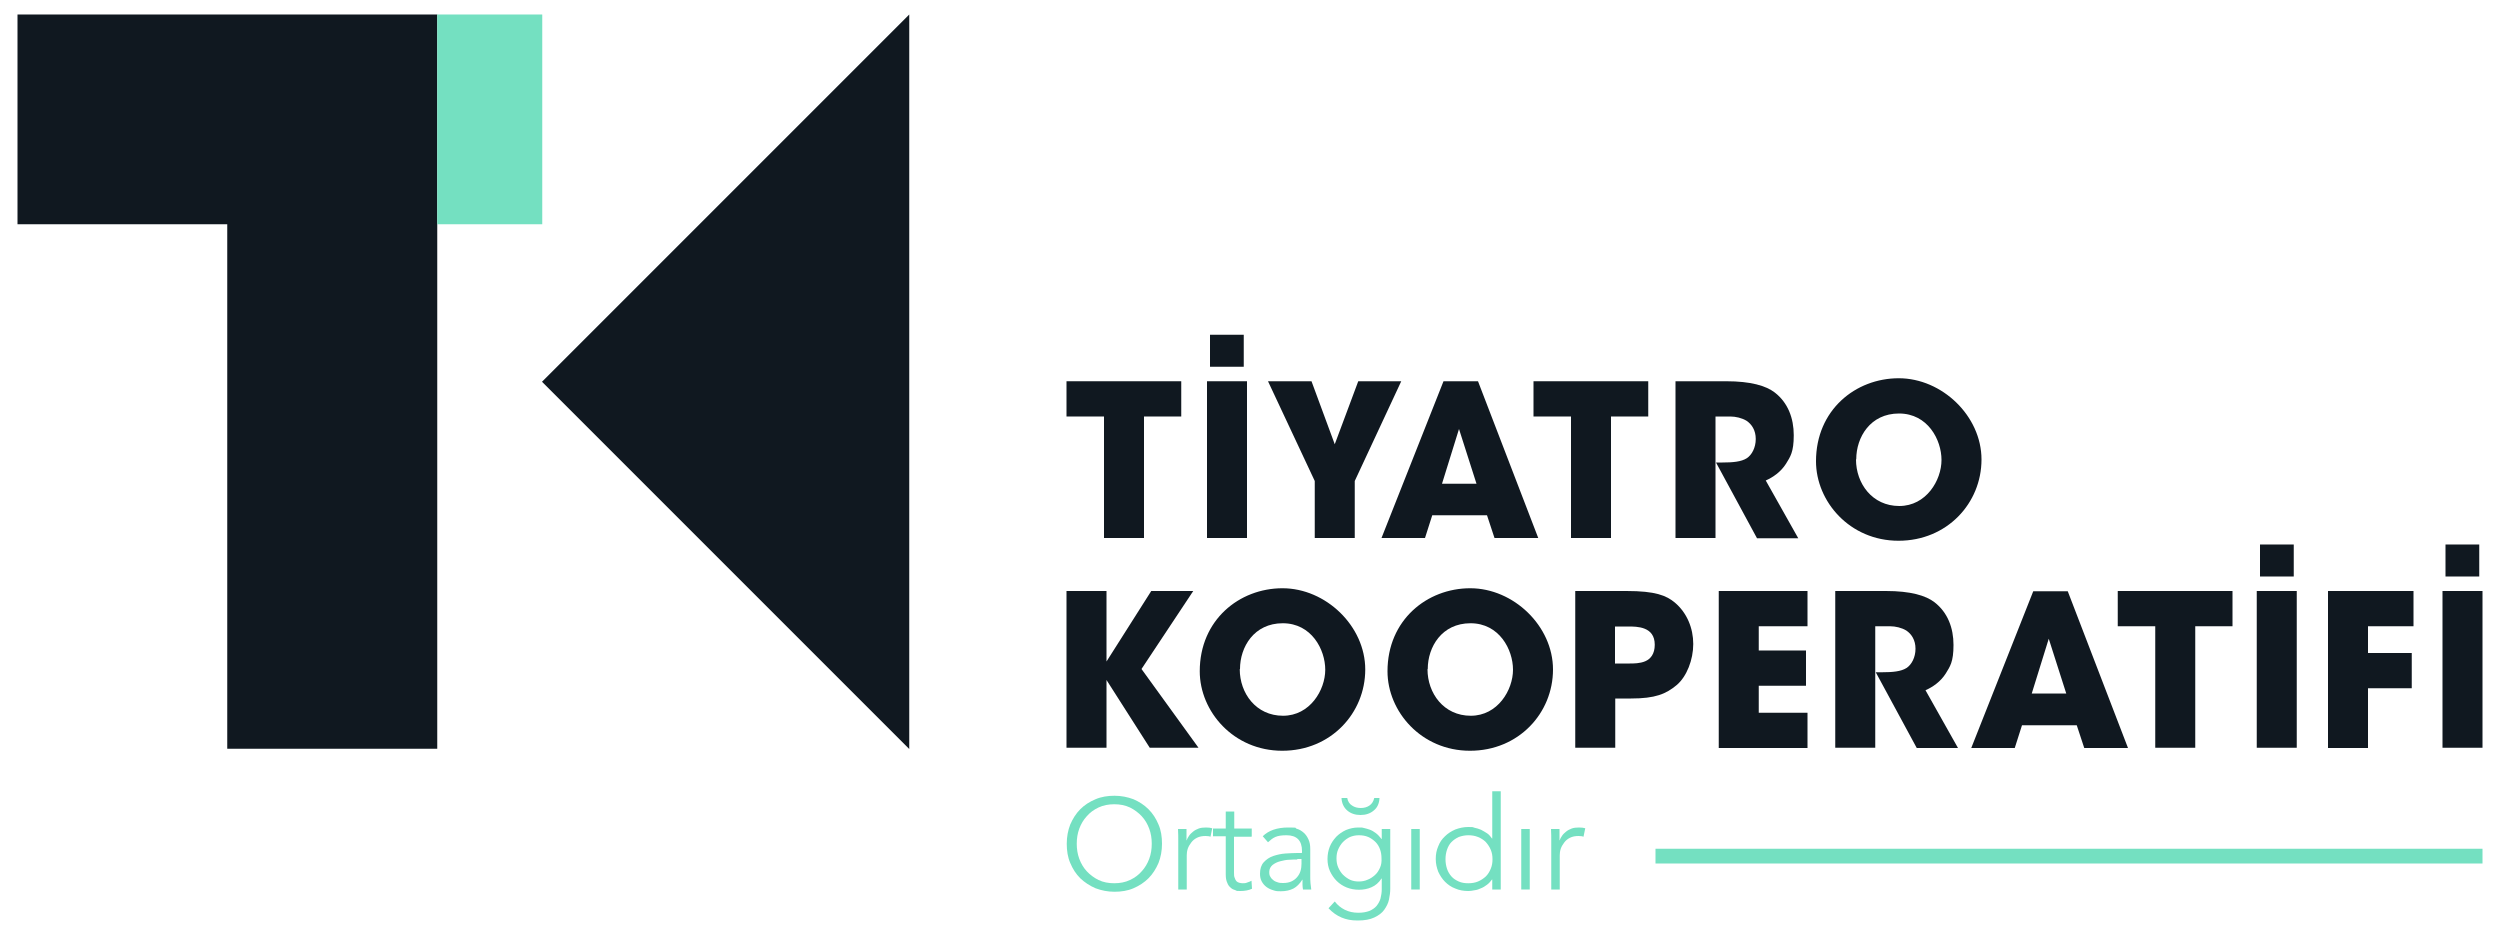
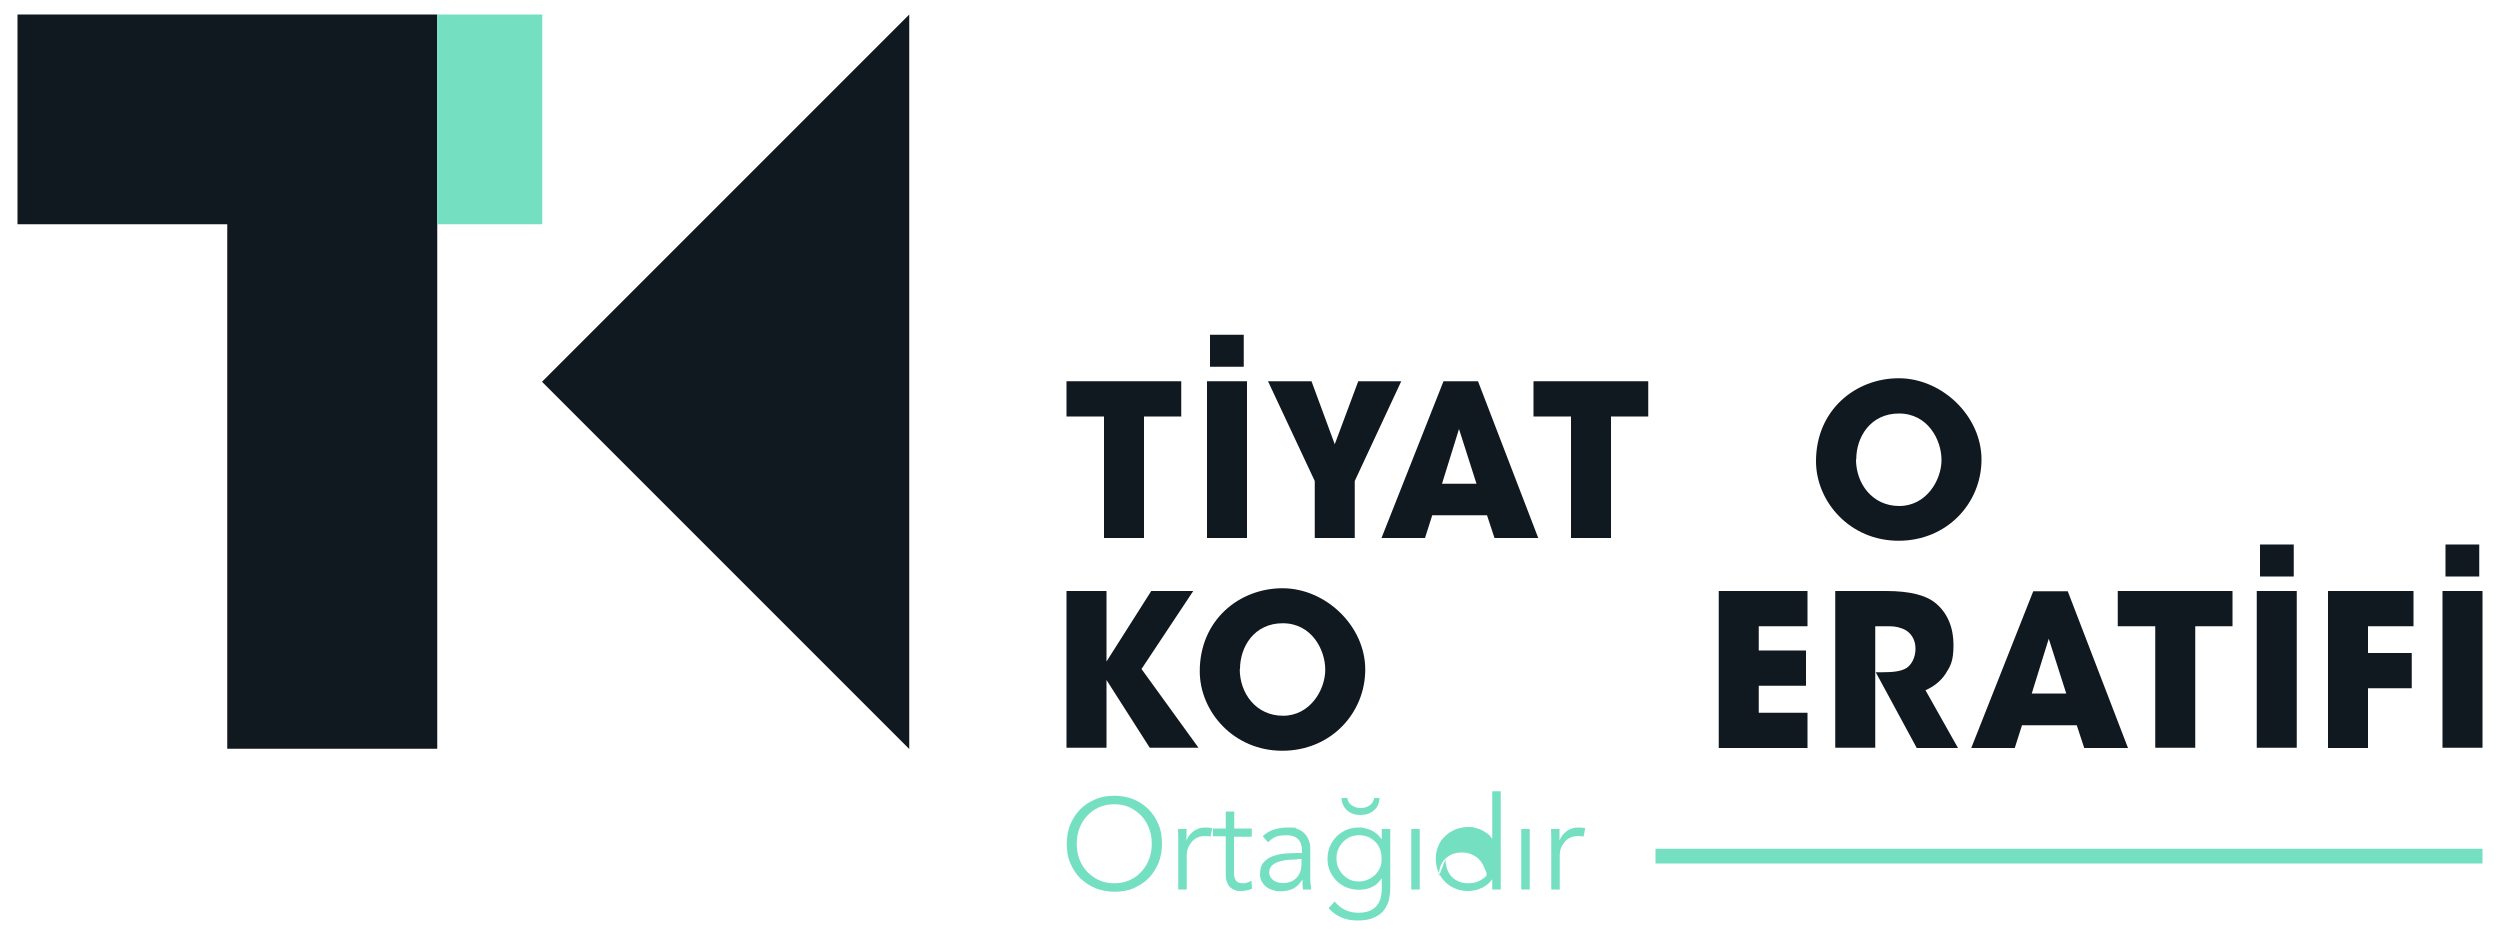
<svg xmlns="http://www.w3.org/2000/svg" id="Layer_1" version="1.1" viewBox="0 0 1000 378">
  <defs>
    <style>
      .st0 {
        fill: #101820;
      }

      .st1 {
        fill: #74e0c1;
      }
    </style>
  </defs>
  <polygon class="st0" points="363.7 5.8 216.8 152.7 363.7 299.6 363.7 5.8" />
  <polygon class="st0" points="7 5.8 7 89.7 90.9 89.7 90.9 299.5 174.9 299.5 174.9 78.9 174.9 5.8 7 5.8" />
  <g>
    <path class="st0" d="M441.6,166.6h-15v-14.1h45.9v14.1h-14.9v48.6h-16v-48.6Z" />
    <path class="st0" d="M525.9,192.4l-18.7-39.9h17.4l9.3,25.2,9.4-25.2h17.2l-18.6,39.9v22.8h-16v-22.8Z" />
    <path class="st0" d="M570,215.2h-17.4l24.8-62.7h13.8l24.1,62.7h-17.5l-3-9.1h-21.9l-2.9,9.1ZM583.6,171.6l-6.8,21.9h13.8l-7-21.9Z" />
    <path class="st0" d="M628.4,166.6h-15v-14.1h45.9v14.1h-14.9v48.6h-16v-48.6Z" />
-     <path class="st0" d="M670,152.5h20.5c9.8,0,15.9,1.8,19.4,4.5,5.3,4.1,7.6,10.3,7.6,17.1s-1.4,8.6-3.1,11.4c-2.1,3.3-5.2,5.4-8.1,6.7l13,23.1h-16.5l-16.4-30.3h2.6c4.1,0,7.5-.3,9.7-1.7,2-1.3,3.6-4.2,3.6-7.7s-1.6-5.9-3.7-7.3c-1.8-1.1-4.3-1.7-6.5-1.7h-5.9v48.6h-16v-62.7Z" />
    <path class="st0" d="M726.4,184.5c0-20.5,15.8-33.2,33.1-33.2s33.1,15.1,33.1,32.5-13.7,32.5-33.2,32.5-33-15.7-33-31.8h0ZM742.4,183.8c0,9.6,6.5,18.6,17.3,18.6s16.9-10.3,16.9-18.4-5.5-18.6-17-18.6-17.1,9.5-17.1,18.3h0Z" />
    <path class="st0" d="M426.6,236.4h16v28.2l17.9-28.2h16.8l-20.7,31.2,22.8,31.5h-19.5l-17.3-27.1v27.1h-16v-62.7Z" />
    <path class="st0" d="M479.9,268.5c0-20.5,15.8-33.2,33.1-33.2s33.1,15.1,33.1,32.5-13.7,32.5-33.2,32.5-33-15.7-33-31.8h0ZM495.9,267.7c0,9.6,6.5,18.6,17.3,18.6s16.9-10.3,16.9-18.4-5.5-18.6-17-18.6-17.1,9.5-17.1,18.3h0Z" />
-     <path class="st0" d="M555,268.5c0-20.5,15.8-33.2,33.1-33.2s33.1,15.1,33.1,32.5-13.7,32.5-33.2,32.5-33-15.7-33-31.8h0ZM571,267.7c0,9.6,6.5,18.6,17.3,18.6s16.9-10.3,16.9-18.4-5.5-18.6-17-18.6-17.1,9.5-17.1,18.3h0Z" />
-     <path class="st0" d="M650.6,236.4c11.6,0,15.9,1.8,19.3,4.6,4.9,4.1,7.4,10.3,7.4,16.6s-2.6,13-6.6,16.4c-4.3,3.6-8.6,5.4-18.3,5.4h-6.3v19.7h-16v-62.7h20.5ZM646.1,265.4h5.8c1.5,0,4.1,0,6.2-.9,2.1-.9,3.8-2.9,3.8-6.6s-1.8-5.5-4-6.4c-2.2-.9-4.8-.9-6.6-.9h-5.3v14.9Z" />
    <path class="st0" d="M687.5,236.4h35.5v14.1h-19.5v9.7h18.9v14.1h-18.9v10.8h19.5v14.1h-35.5v-62.7Z" />
    <path class="st0" d="M733.9,236.4h20.5c9.8,0,15.9,1.8,19.4,4.5,5.3,4.1,7.6,10.3,7.6,17.1s-1.4,8.6-3.1,11.4c-2.1,3.3-5.2,5.4-8.1,6.7l13,23.1h-16.5l-16.4-30.3h2.6c4.1,0,7.5-.3,9.7-1.7,2-1.3,3.6-4.2,3.6-7.7s-1.6-5.9-3.7-7.3c-1.8-1.1-4.3-1.7-6.5-1.7h-5.9v48.6h-16v-62.7Z" />
    <path class="st0" d="M805.9,299.2h-17.4l24.8-62.7h13.8l24.1,62.7h-17.5l-3-9.1h-21.9l-2.9,9.1ZM819.5,255.5l-6.8,21.9h13.8l-7-21.9Z" />
    <path class="st0" d="M862.1,250.5h-15v-14.1h45.9v14.1h-14.9v48.6h-16v-48.6Z" />
    <path class="st0" d="M902.7,236.4h16v62.7h-16v-62.7Z" />
    <path class="st0" d="M931.2,236.4h34.2v14.1h-18.2v10.7h17.5v14.1h-17.5v23.9h-16v-62.7Z" />
    <path class="st0" d="M977,236.4h16v62.7h-16v-62.7Z" />
    <path class="st0" d="M991.7,230.6h-13.5v-12.8h13.5v12.8Z" />
    <path class="st0" d="M917.5,230.6h-13.5v-12.8h13.5v12.8Z" />
    <path class="st0" d="M482.8,152.5h16v62.7h-16v-62.7Z" />
    <path class="st0" d="M497.5,146.7h-13.5v-12.8h13.5v12.8Z" />
  </g>
  <rect class="st1" x="174.9" y="5.8" width="42" height="83.9" />
  <g>
    <path class="st1" d="M464.8,337.5c0,2.8-.5,5.4-1.4,7.7-1,2.3-2.3,4.4-4,6.1-1.7,1.7-3.7,3-6,4-2.3,1-4.9,1.4-7.6,1.4s-5.2-.5-7.6-1.4c-2.3-1-4.3-2.3-6.1-4-1.7-1.7-3-3.7-4-6.1-1-2.3-1.4-4.9-1.4-7.7s.5-5.4,1.4-7.7c1-2.3,2.3-4.4,4-6.1,1.7-1.7,3.7-3,6.1-4,2.3-1,4.9-1.4,7.6-1.4s5.2.5,7.6,1.4c2.3,1,4.3,2.3,6,4,1.7,1.7,3,3.7,4,6.1,1,2.3,1.4,4.9,1.4,7.7ZM460.7,337.5c0-2.1-.3-4.1-1-6-.7-1.9-1.7-3.6-3-5-1.3-1.4-2.9-2.6-4.7-3.5-1.9-.9-4-1.3-6.3-1.3s-4.4.4-6.3,1.3c-1.9.9-3.4,2-4.7,3.5-1.3,1.4-2.3,3.1-3,5-.7,1.9-1,3.9-1,6s.3,4.1,1,6c.7,1.9,1.7,3.6,3,5,1.3,1.4,2.9,2.6,4.7,3.5,1.9.9,4,1.3,6.3,1.3s4.4-.4,6.3-1.3c1.9-.9,3.4-2,4.7-3.5,1.3-1.4,2.3-3.1,3-5,.7-1.9,1-3.9,1-6Z" />
    <path class="st1" d="M471.3,339.2c0-1.1,0-2.2,0-3.3,0-1.1,0-2.5-.1-4.3h3.4v4.5h.1c.2-.7.6-1.3,1-1.9.4-.6,1-1.1,1.6-1.6.6-.5,1.4-.9,2.2-1.2.8-.3,1.8-.4,2.9-.4s1.8.1,2.5.3l-.7,3.4c-.4-.2-1.1-.3-2-.3-1.3,0-2.4.2-3.4.7s-1.7,1.1-2.3,1.9c-.6.8-1.1,1.6-1.4,2.5-.3.9-.4,1.8-.4,2.6v13.7h-3.4v-16.7Z" />
    <path class="st1" d="M500.6,334.7h-7v14.3c0,.9,0,1.6.3,2.2.2.6.4,1,.7,1.3.3.3.7.5,1.1.6s.9.2,1.4.2,1.2,0,1.8-.3c.6-.2,1.2-.4,1.7-.7l.2,3.2c-1.3.6-2.8.9-4.6.9s-1.3,0-2-.3c-.7-.2-1.4-.5-1.9-1-.6-.5-1.1-1.1-1.4-2-.4-.8-.6-1.9-.6-3.3v-15.3h-5.1v-3.1h5.1v-6.8h3.4v6.8h7v3.1Z" />
    <path class="st1" d="M520.8,341v-.6c0-4.2-2.1-6.3-6.2-6.3s-5.3.9-7.4,2.8l-2.1-2.4c2.3-2.3,5.7-3.5,10.2-3.5s2.3.2,3.4.5c1.1.3,2,.9,2.8,1.6.8.7,1.4,1.6,1.9,2.7.5,1.1.7,2.3.7,3.8v10.8c0,.9,0,1.9.1,2.9s.2,1.9.3,2.5h-3.3c-.1-.6-.2-1.2-.2-1.9s0-1.4,0-2h-.1c-1,1.6-2.2,2.8-3.5,3.5-1.4.7-3,1.1-5,1.1s-2.1-.1-3.1-.4c-1-.3-1.9-.7-2.7-1.3s-1.4-1.3-1.9-2.2-.7-1.9-.7-3.1c0-2,.5-3.5,1.5-4.6,1-1.1,2.3-2,3.8-2.5s3.2-.9,4.9-1c1.7-.1,3.3-.2,4.8-.2h1.7ZM519,343.8c-.9,0-1.9,0-3.2.1-1.3,0-2.5.3-3.7.6-1.2.3-2.2.8-3.1,1.5-.8.7-1.3,1.6-1.3,2.8s.2,1.5.5,2c.3.6.8,1,1.3,1.4s1.2.6,1.8.8,1.4.2,2,.2c1.2,0,2.3-.2,3.2-.6.9-.4,1.7-1,2.3-1.7.6-.7,1.1-1.5,1.4-2.5s.4-2,.4-3v-1.8h-1.8Z" />
    <path class="st1" d="M534,360.7c1,1.3,2.3,2.4,3.9,3.2,1.6.8,3.4,1.2,5.4,1.2s3.2-.3,4.4-.7c1.2-.5,2.2-1.2,2.9-2,.7-.9,1.3-1.9,1.6-3,.3-1.2.5-2.4.5-3.7v-4.3h-.1c-1.1,1.7-2.4,2.8-4,3.5-1.6.7-3.3,1-5,1s-3.4-.3-4.9-.9-2.9-1.5-4-2.6c-1.1-1.1-2-2.4-2.7-3.9-.7-1.5-1-3.2-1-4.9s.3-3.4.9-4.9c.6-1.5,1.5-2.8,2.6-4,1.1-1.1,2.4-2,3.9-2.7,1.5-.6,3.1-1,4.9-1s1.5,0,2.3.2,1.6.4,2.4.7,1.6.8,2.4,1.4c.8.6,1.5,1.4,2.2,2.3h.1v-4h3.4v24c0,1.3-.2,2.7-.5,4.2-.3,1.5-1,2.8-1.9,4.1s-2.3,2.3-4,3.1c-1.7.8-3.9,1.2-6.6,1.2s-4.6-.4-6.5-1.2c-1.9-.8-3.6-2-5.2-3.7l2.5-2.7ZM534.6,343.4c0,1.3.2,2.5.7,3.6s1.1,2.1,1.9,2.9,1.8,1.5,2.8,2c1.1.5,2.3.7,3.5.7s2.4-.2,3.5-.7c1.1-.4,2.1-1.1,3-1.9.9-.8,1.5-1.8,2-2.9s.7-2.4.6-3.8c0-1.3-.2-2.5-.6-3.6-.4-1.1-1-2.1-1.8-2.9-.8-.8-1.8-1.5-2.9-2-1.1-.5-2.4-.7-3.8-.7s-2.5.3-3.5.7c-1.1.5-2,1.2-2.8,2-.8.8-1.4,1.8-1.9,2.9-.5,1.1-.7,2.3-.7,3.6ZM551.8,319.2c-.1,2.2-.9,3.9-2.3,5-1.4,1.2-3.2,1.8-5.3,1.8s-3.9-.6-5.3-1.8c-1.4-1.2-2.2-2.9-2.3-5h2.3c.2,1.3.9,2.4,1.9,3,1,.7,2.2,1,3.5,1s2.5-.3,3.5-1c1-.7,1.6-1.7,1.9-3h2.3Z" />
    <path class="st1" d="M567.9,355.8h-3.4v-24.2h3.4v24.2Z" />
-     <path class="st1" d="M600.3,355.8h-3.4v-4h-.1c-.6.8-1.2,1.5-2,2.1s-1.6,1.1-2.4,1.4c-.8.4-1.7.7-2.6.8-.9.2-1.7.3-2.5.3-1.9,0-3.6-.3-5.2-1-1.6-.6-2.9-1.5-4.1-2.7-1.1-1.1-2-2.5-2.7-4-.6-1.6-1-3.2-1-5.1s.3-3.5,1-5.1c.6-1.6,1.5-2.9,2.7-4,1.1-1.1,2.5-2,4.1-2.7,1.6-.6,3.3-1,5.2-1s1.6,0,2.5.3c.9.2,1.7.4,2.6.8.8.4,1.6.9,2.4,1.4s1.4,1.3,2,2.1h.1v-18.9h3.4v39.1ZM578.2,343.7c0,1.3.2,2.6.6,3.8.4,1.2,1,2.2,1.8,3.1s1.8,1.5,2.9,2c1.1.5,2.4.7,3.8.7s2.7-.2,3.9-.7,2.2-1.2,3.1-2c.9-.9,1.5-1.9,2-3.1.5-1.2.7-2.4.7-3.8s-.2-2.6-.7-3.8c-.5-1.2-1.2-2.2-2-3.1-.9-.9-1.9-1.5-3.1-2-1.2-.5-2.5-.7-3.9-.7s-2.7.3-3.8.7c-1.1.5-2.1,1.2-2.9,2s-1.4,1.9-1.8,3.1c-.4,1.2-.6,2.4-.6,3.8Z" />
+     <path class="st1" d="M600.3,355.8h-3.4v-4h-.1c-.6.8-1.2,1.5-2,2.1s-1.6,1.1-2.4,1.4c-.8.4-1.7.7-2.6.8-.9.2-1.7.3-2.5.3-1.9,0-3.6-.3-5.2-1-1.6-.6-2.9-1.5-4.1-2.7-1.1-1.1-2-2.5-2.7-4-.6-1.6-1-3.2-1-5.1s.3-3.5,1-5.1c.6-1.6,1.5-2.9,2.7-4,1.1-1.1,2.5-2,4.1-2.7,1.6-.6,3.3-1,5.2-1s1.6,0,2.5.3c.9.2,1.7.4,2.6.8.8.4,1.6.9,2.4,1.4s1.4,1.3,2,2.1h.1v-18.9h3.4v39.1ZM578.2,343.7c0,1.3.2,2.6.6,3.8.4,1.2,1,2.2,1.8,3.1s1.8,1.5,2.9,2c1.1.5,2.4.7,3.8.7s2.7-.2,3.9-.7,2.2-1.2,3.1-2s-.2-2.6-.7-3.8c-.5-1.2-1.2-2.2-2-3.1-.9-.9-1.9-1.5-3.1-2-1.2-.5-2.5-.7-3.9-.7s-2.7.3-3.8.7c-1.1.5-2.1,1.2-2.9,2s-1.4,1.9-1.8,3.1c-.4,1.2-.6,2.4-.6,3.8Z" />
    <path class="st1" d="M611.9,355.8h-3.4v-24.2h3.4v24.2Z" />
    <path class="st1" d="M620.5,339.2c0-1.1,0-2.2,0-3.3,0-1.1,0-2.5-.1-4.3h3.4v4.5h.1c.2-.7.6-1.3,1-1.9.4-.6,1-1.1,1.6-1.6.6-.5,1.4-.9,2.2-1.2.8-.3,1.8-.4,2.9-.4s1.8.1,2.5.3l-.7,3.4c-.4-.2-1.1-.3-2-.3-1.3,0-2.4.2-3.4.7s-1.7,1.1-2.3,1.9c-.6.8-1.1,1.6-1.4,2.5-.3.9-.4,1.8-.4,2.6v13.7h-3.4v-16.7Z" />
  </g>
  <rect class="st1" x="662.2" y="339.5" width="330.8" height="5.9" />
</svg>